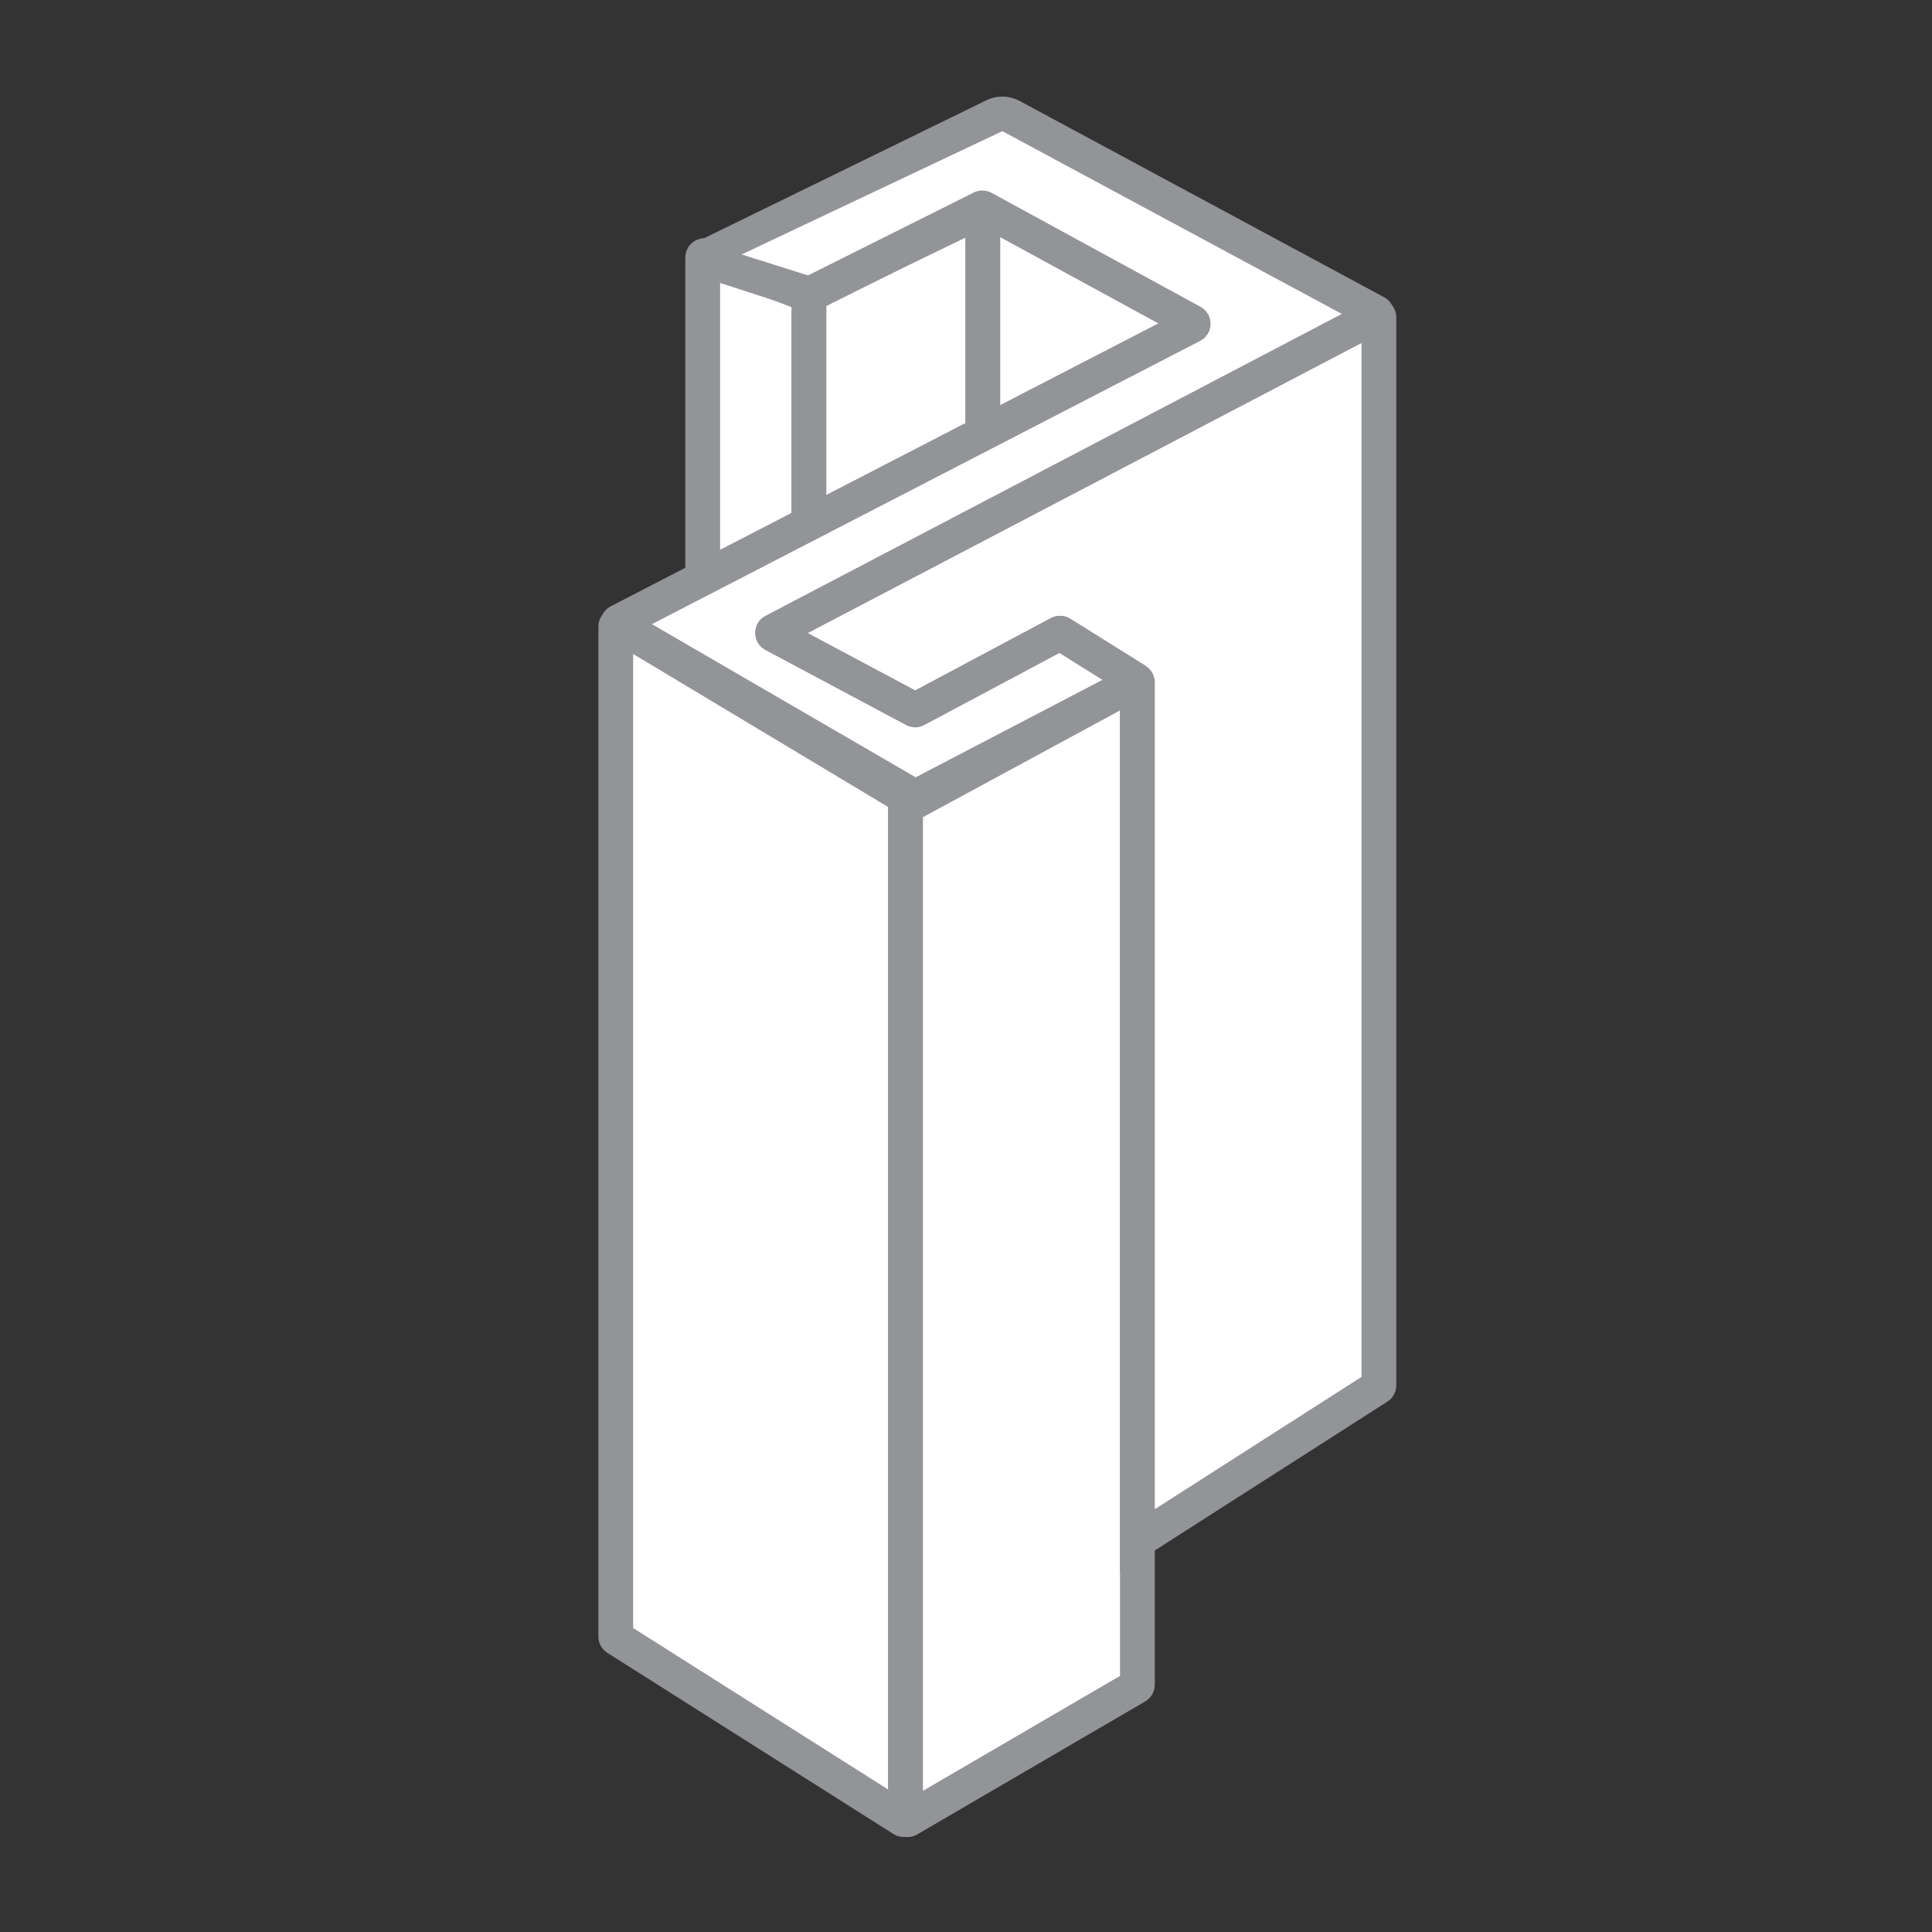
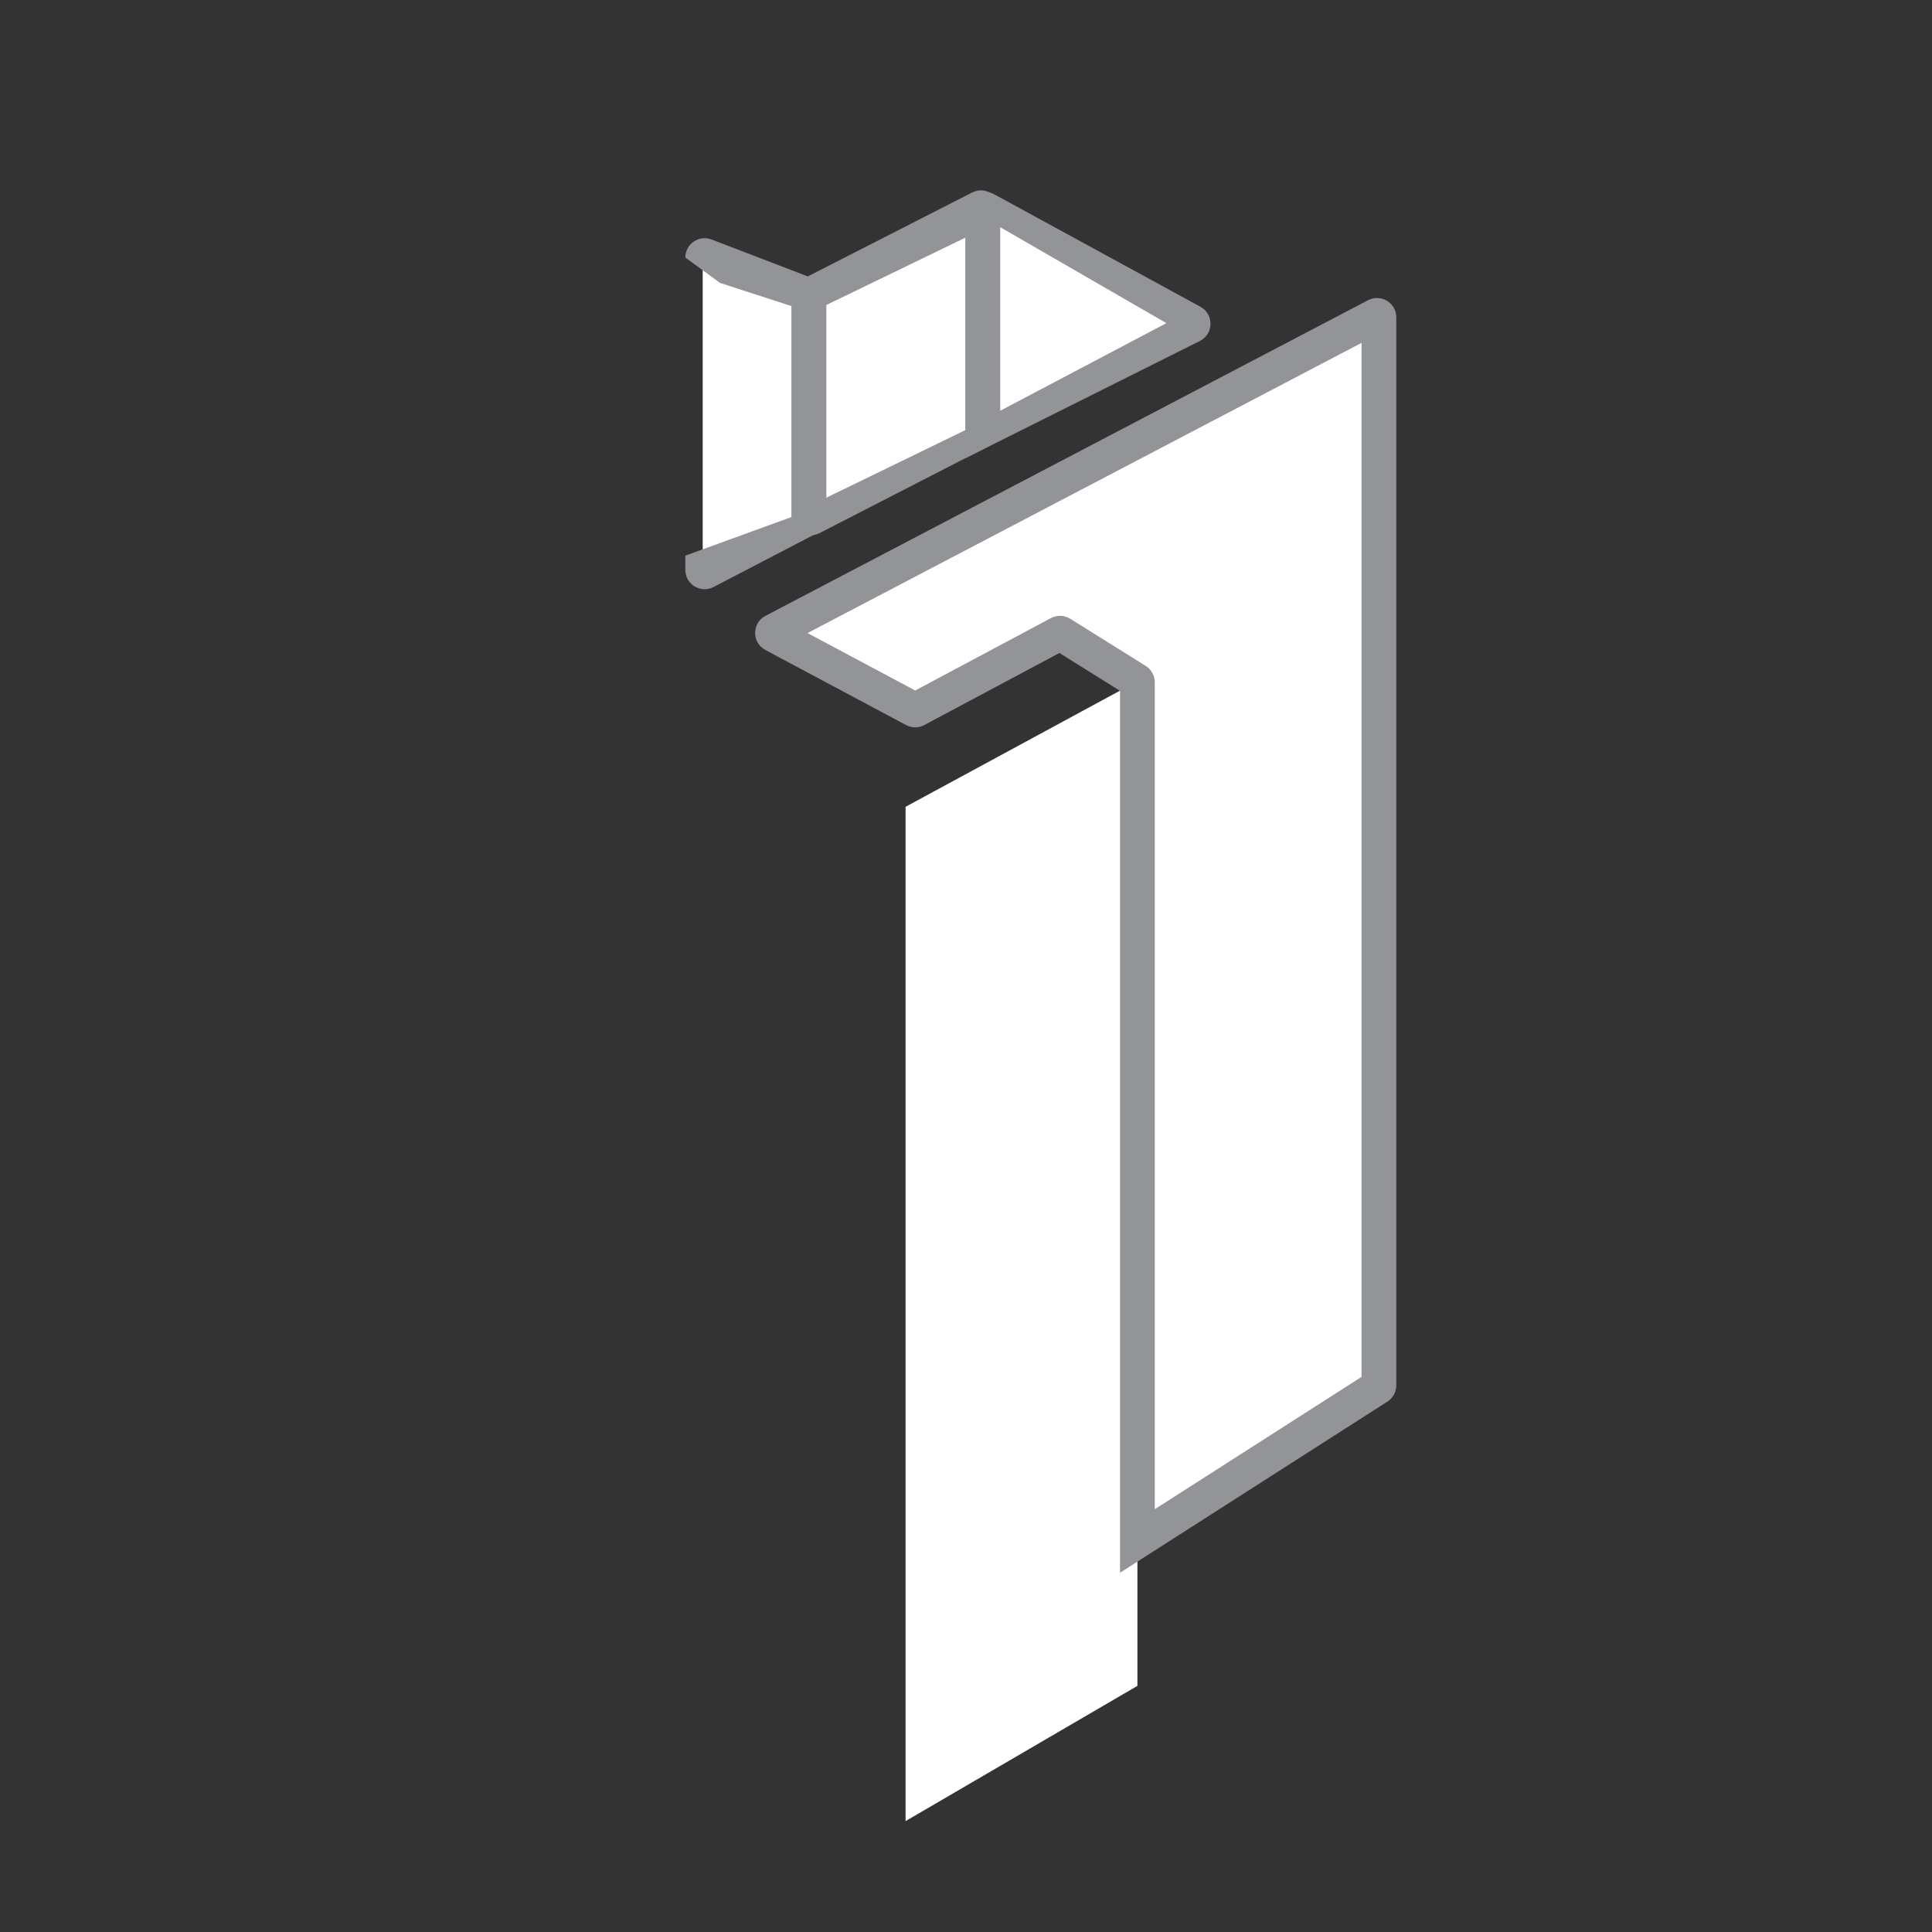
<svg xmlns="http://www.w3.org/2000/svg" width="100" height="100" viewBox="0 0 100 100" fill="none">
  <rect x="0" y="0" width="100" height="100" fill="#333333" stroke="none" />
  <path d="M36.372 29.76V13.26L41.872 15.26V26.76L36.372 29.76Z" fill="white" />
-   <path fill-rule="evenodd" clip-rule="evenodd" d="M35.472 13.33C35.472 12.629 36.175 12.145 36.83 12.396L42.772 14.675V26.738C42.772 27.111 42.564 27.453 42.233 27.625L36.933 30.384C36.268 30.731 35.472 30.248 35.472 29.497V13.33ZM37.272 14.645V28.76L40.972 26.76V15.845L37.272 14.645Z" fill="#929498" />
+   <path fill-rule="evenodd" clip-rule="evenodd" d="M35.472 13.33C35.472 12.629 36.175 12.145 36.83 12.396L42.772 14.675V26.738C42.772 27.111 42.564 27.453 42.233 27.625L36.933 30.384C36.268 30.731 35.472 30.248 35.472 29.497V13.33ZV28.76L40.972 26.76V15.845L37.272 14.645Z" fill="#929498" />
  <path d="M50.872 22.26V10.76L41.872 15.26V27.26L50.872 22.26Z" fill="white" />
  <path fill-rule="evenodd" clip-rule="evenodd" d="M50.317 9.964C50.982 9.624 51.772 10.107 51.772 10.854V22.176C51.772 22.551 51.562 22.894 51.229 23.066L42.429 27.589C41.763 27.931 40.972 27.448 40.972 26.7V14.734L50.317 9.964ZM42.772 15.787V25.76L49.972 22.26V12.299L42.772 15.787Z" fill="#929498" />
  <path d="M50.872 10.76L61.872 16.76L50.872 22.26V10.76Z" fill="white" />
  <path fill-rule="evenodd" clip-rule="evenodd" d="M49.972 10.929C49.972 10.17 50.784 9.687 51.45 10.051L62.135 15.879C62.844 16.265 62.825 17.29 62.103 17.651L49.972 23.716V10.929ZM51.772 11.76V21.26L60.372 16.726L51.772 11.76Z" fill="#929498" />
-   <path d="M31.872 84.76V32.26L46.872 41.26V94.26L31.872 84.76Z" fill="white" />
-   <path fill-rule="evenodd" clip-rule="evenodd" d="M30.972 32.437C30.972 31.66 31.82 31.179 32.486 31.579L47.772 40.751V94.079C47.772 94.867 46.902 95.345 46.236 94.923L31.436 85.55C31.147 85.367 30.972 85.048 30.972 84.705V32.437ZM32.772 33.85V84.265L45.972 92.625V41.77L32.772 33.85Z" fill="#929498" />
  <path d="M46.872 41.76L58.872 35.26V87.26L46.872 94.26V41.76Z" fill="white" />
-   <path fill-rule="evenodd" clip-rule="evenodd" d="M58.295 34.549C58.962 34.188 59.772 34.67 59.772 35.428V87.203C59.772 87.558 59.583 87.887 59.275 88.067L47.475 94.95C46.809 95.339 45.972 94.858 45.972 94.086V41.224L58.295 34.549ZM47.772 42.296V92.693L57.972 86.743V36.771L47.772 42.296Z" fill="#929498" />
  <path d="M71.372 71.76V16.26L39.872 32.76L47.372 36.76L54.872 32.76L58.872 35.26V79.76L71.372 71.76Z" fill="white" />
  <path fill-rule="evenodd" clip-rule="evenodd" d="M70.808 15.54C71.473 15.191 72.272 15.674 72.272 16.425V71.706C72.272 72.046 72.098 72.364 71.811 72.548L57.972 81.405V35.759L54.836 33.799L47.842 37.529C47.548 37.686 47.195 37.686 46.901 37.529L39.615 33.643C38.906 33.265 38.91 32.248 39.622 31.875L70.808 15.54ZM41.798 32.767L47.372 35.74L54.397 31.993C54.713 31.825 55.094 31.838 55.398 32.028L59.302 34.468C59.594 34.65 59.772 34.971 59.772 35.316V78.116L70.472 71.268V17.748L41.798 32.767Z" fill="#929498" />
-   <path d="M50.872 10.76L41.872 15.26L36.372 13.26L51.872 5.76L71.372 16.26L39.872 32.76L47.372 36.76L54.872 32.76L58.872 35.26L47.372 41.26L31.872 32.26L61.872 16.76L50.872 10.76Z" fill="white" />
-   <path fill-rule="evenodd" clip-rule="evenodd" d="M50.956 5.239C51.523 4.925 52.21 4.92 52.78 5.227L71.632 15.379C72.338 15.758 72.332 16.773 71.622 17.145L41.798 32.767L47.372 35.74L54.397 31.993C54.713 31.825 55.094 31.838 55.398 32.028L59.2 34.404C59.856 34.814 59.819 35.781 59.133 36.139L47.348 42.287L31.577 33.13C30.895 32.734 30.919 31.739 31.621 31.377L59.953 16.739L50.878 11.789L41.919 16.266L36.496 14.175C35.682 13.861 35.633 12.727 36.417 12.343L50.956 5.239ZM51.926 6.812C51.897 6.796 51.86 6.796 51.831 6.813L38.386 13.171L41.824 14.254L50.398 9.965C50.69 9.819 51.036 9.825 51.324 9.982L62.137 15.88C62.841 16.264 62.83 17.278 62.117 17.646L33.743 32.306L47.395 40.233L57.061 35.19L54.836 33.799L47.842 37.529C47.548 37.686 47.195 37.686 46.901 37.529L39.615 33.643C38.906 33.265 38.91 32.248 39.622 31.875L69.453 16.249L51.926 6.812Z" fill="#929498" />
</svg>